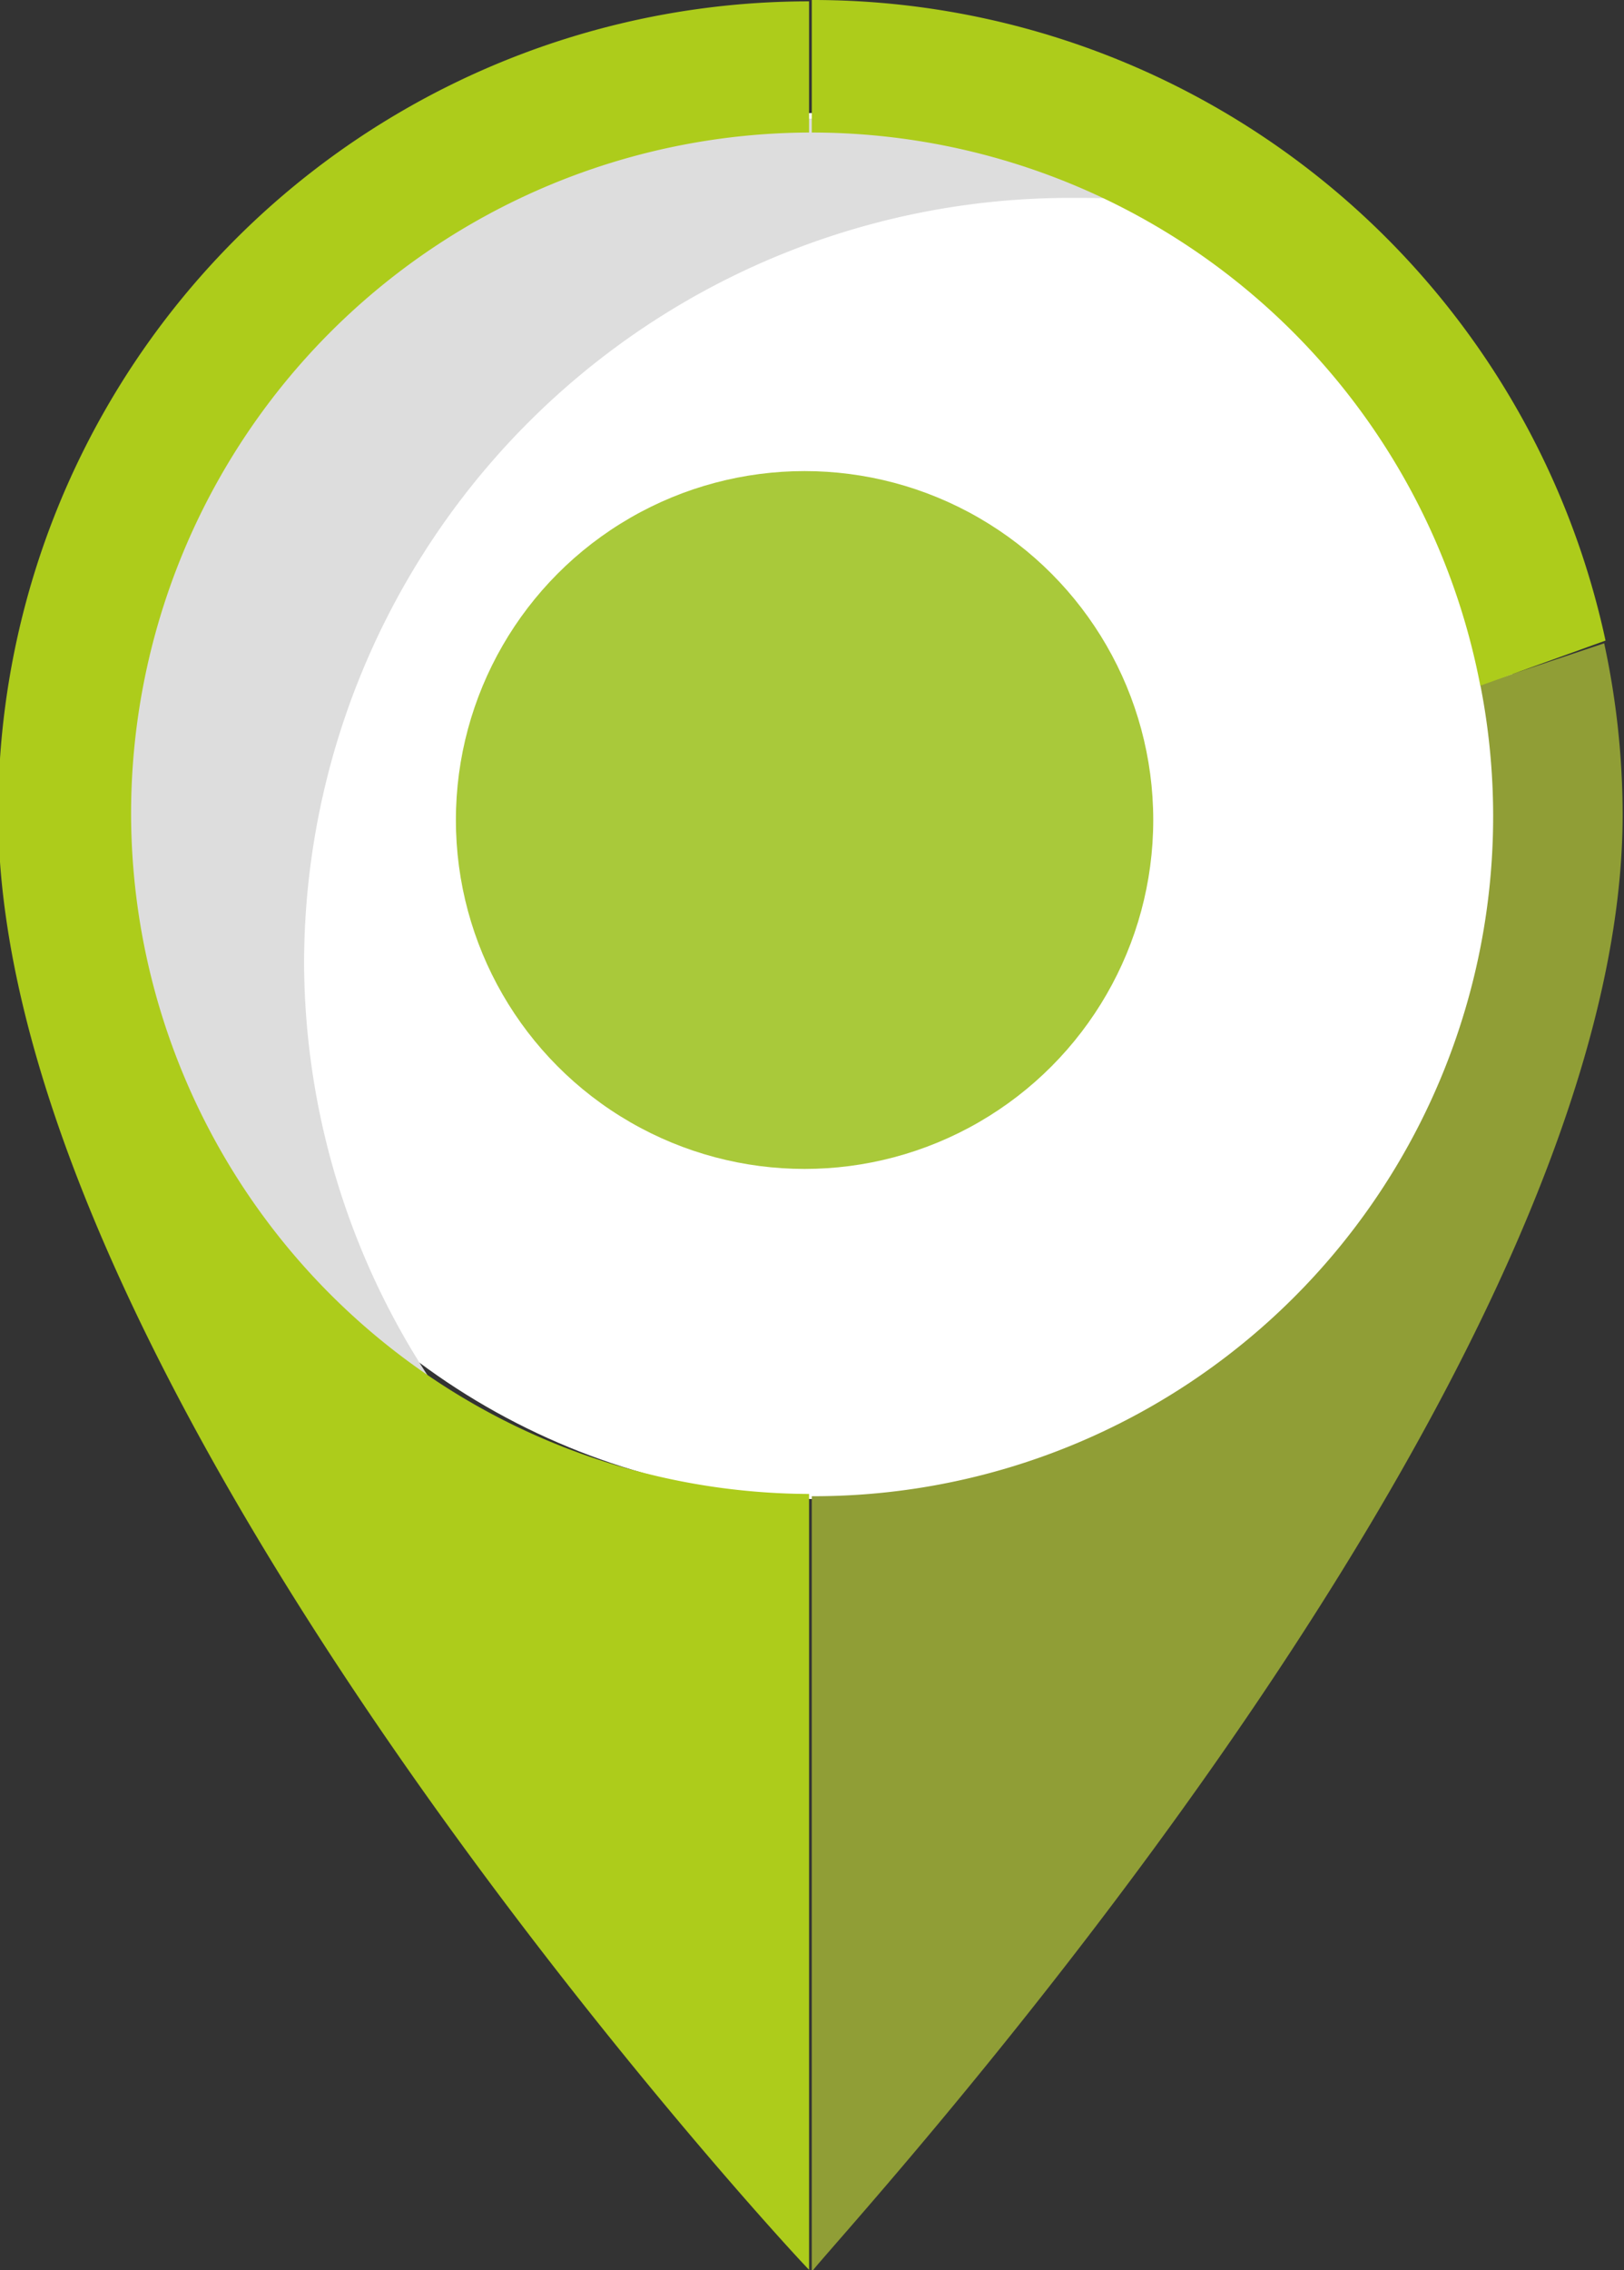
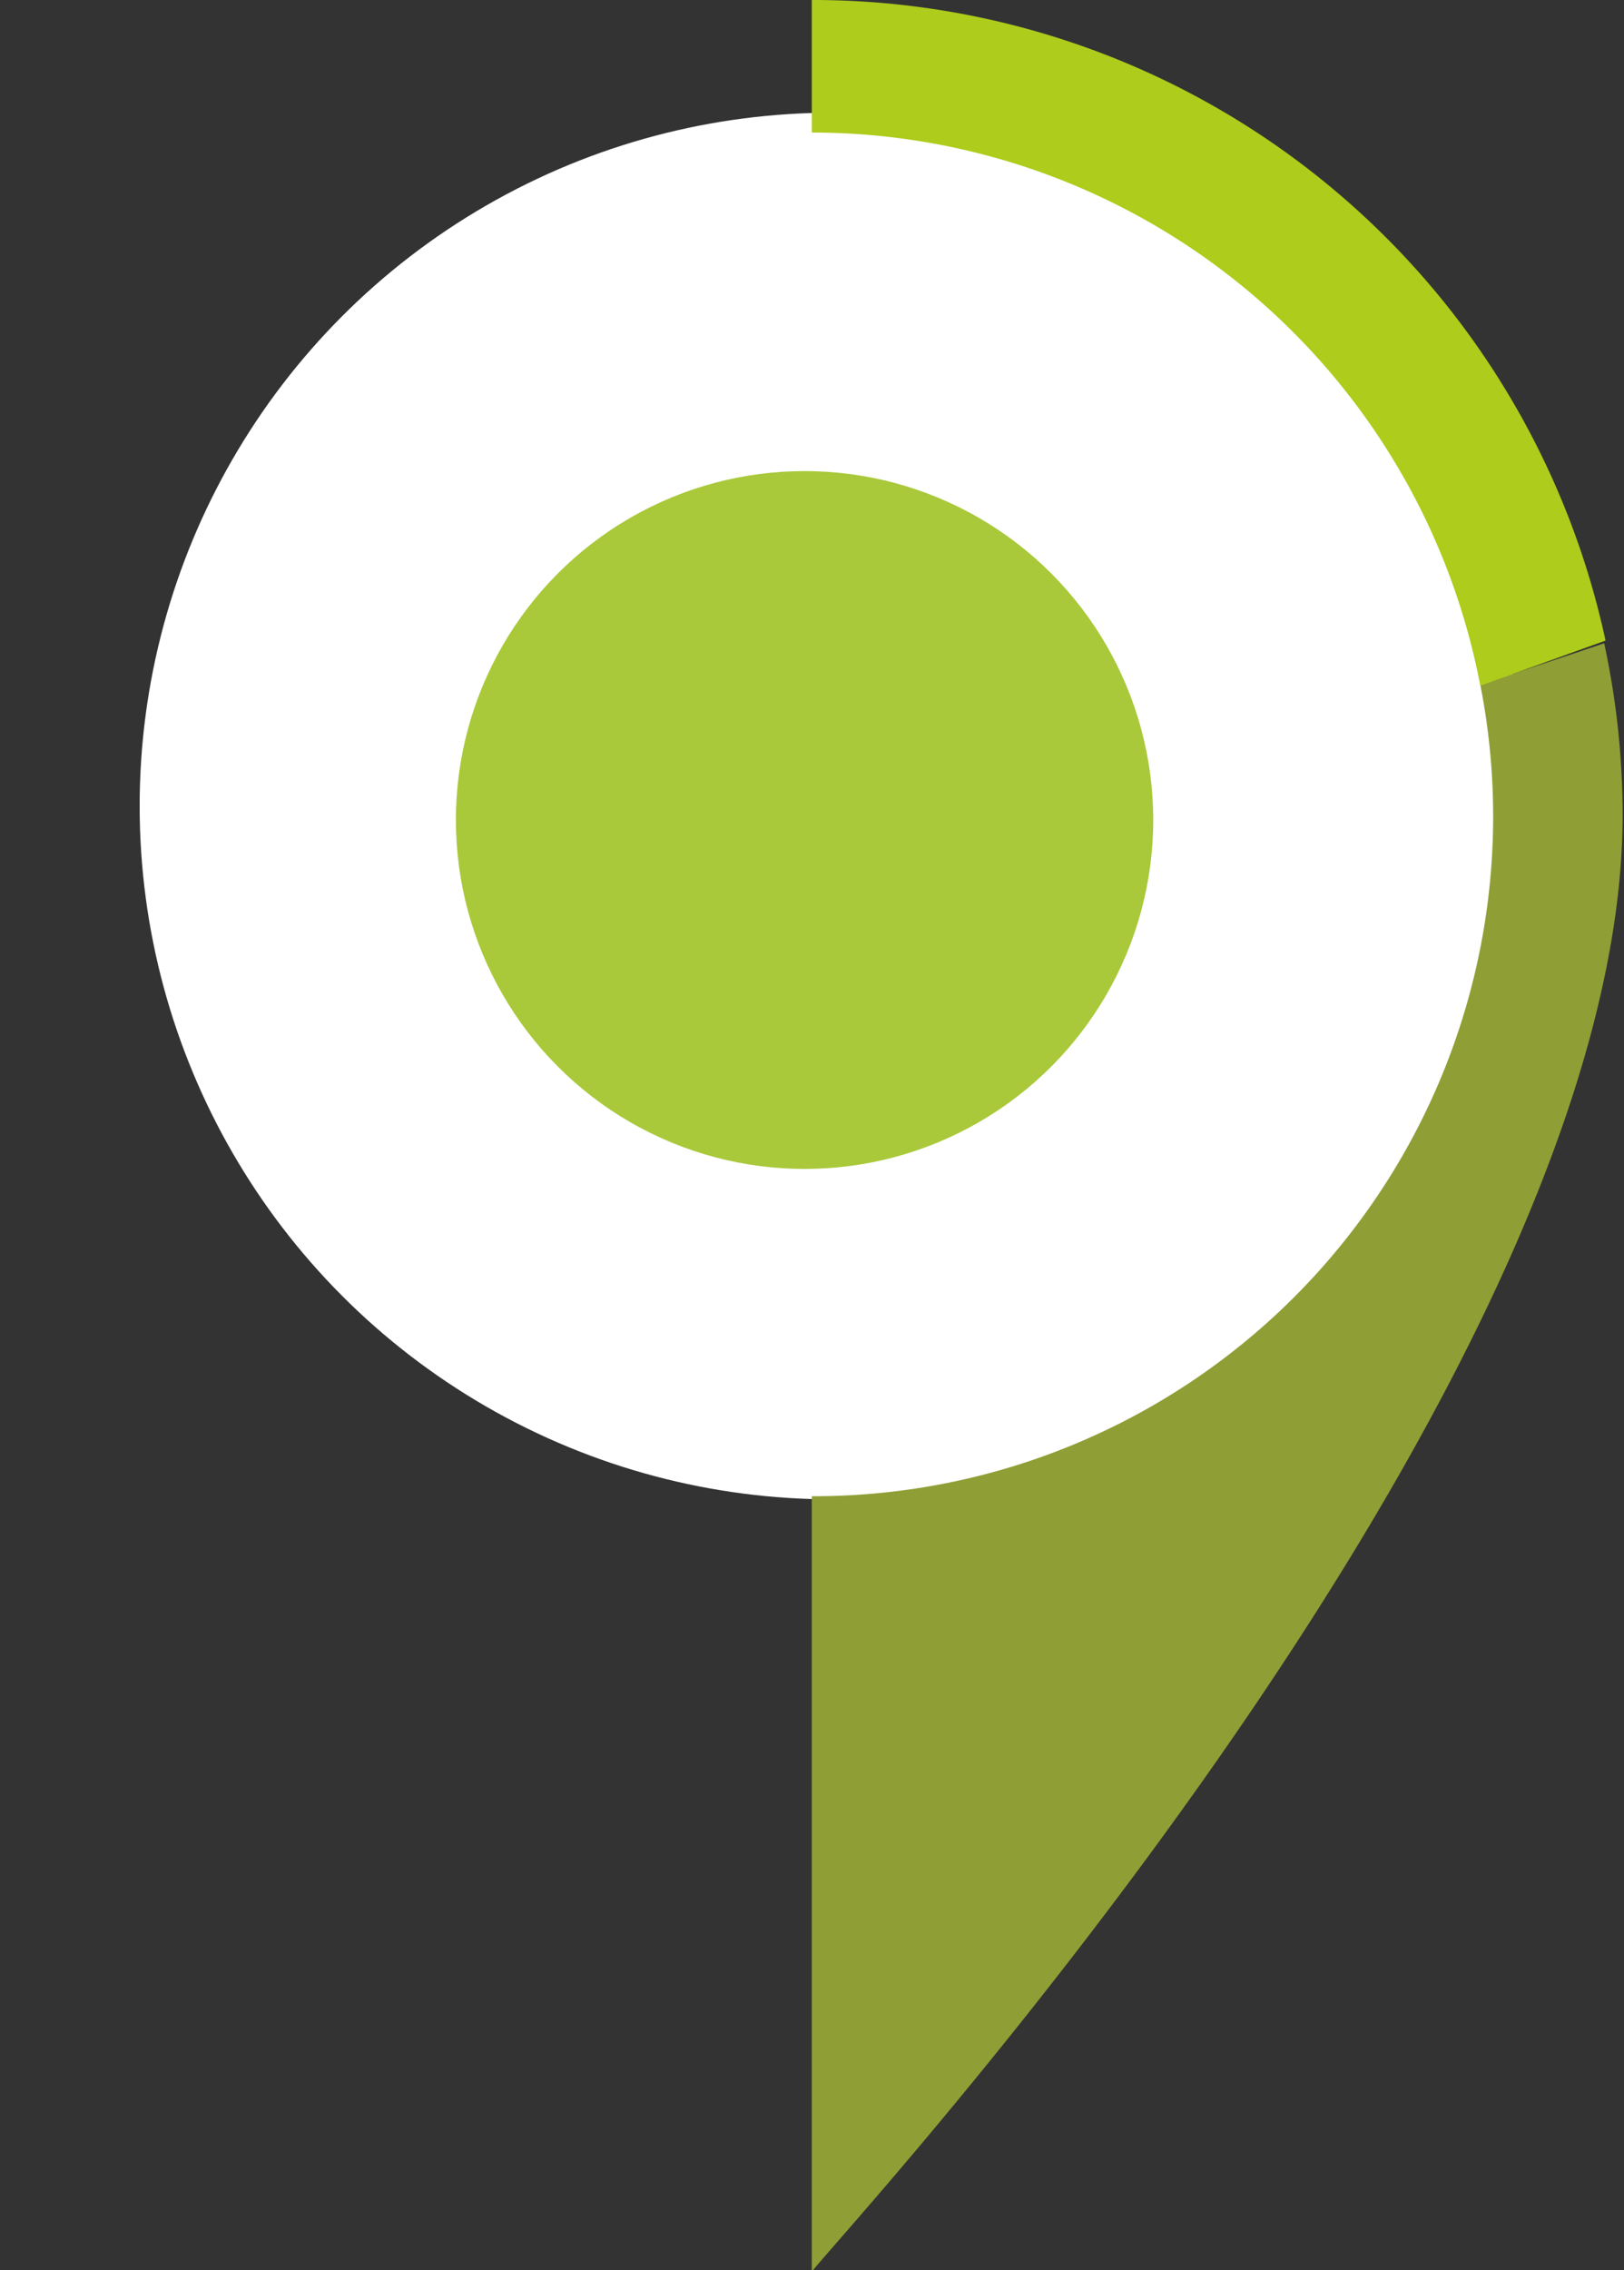
<svg xmlns="http://www.w3.org/2000/svg" version="1.2" viewBox="0 0 36.05 50.36">
  <rect x="0" y="0" width="36.05" height="50.36" fill="#333333" stroke="none" />
  <defs>
    <style type="text/css">
      .cls-1 {
        fill: #fff;
      }

      .cls-2 {
        fill: none;
      }

      .cls-3 {
        fill: #a9c93a;
      }

      .cls-4 {
        fill: #ddd;
      }

      .cls-5 {
        fill: #adcc1b;
      }

      .cls-6 {
        fill: #909e36;
      }
    </style>
  </defs>
  <circle class="cls-1" cx="18.48" cy="17.88" r="15.38" />
  <path class="cls-2" d="M421.06,305.2a15.11,15.11,0,0,0,0-30.23h0V305.2Z" transform="translate(-403.04 -272.06)" />
  <circle class="cls-3" cx="17.86" cy="18.19" r="7.74" />
-   <path class="cls-4" d="M409.79,293.45a17,17,0,0,1,17-17c.55,0,1.09,0,1.62.08a15.38,15.38,0,0,0-15.56,26.51A16.87,16.87,0,0,1,409.79,293.45Z" transform="translate(-403.04 -272.06)" />
-   <path class="cls-5" d="M405.95,290.09A15.11,15.11,0,0,1,421,275v-2.91a18,18,0,0,0-18,18c0,13,17.76,32.1,18,32.32V305.2A15.11,15.11,0,0,1,405.95,290.09Z" transform="translate(-403.04 -272.06)" />
-   <path class="cls-6" d="M435.9,287.25a15.08,15.08,0,0,1-14.84,18h0v17.21s0,0,0,0c0-.17,18-19.33,18-32.33a18.07,18.07,0,0,0-.41-3.8Z" transform="translate(-403.04 -272.06)" />
+   <path class="cls-6" d="M435.9,287.25a15.08,15.08,0,0,1-14.84,18h0v17.21c0-.17,18-19.33,18-32.33a18.07,18.07,0,0,0-.41-3.8Z" transform="translate(-403.04 -272.06)" />
  <path class="cls-5" d="M421.06,272.06h0V275h0a15.11,15.11,0,0,1,14.84,12.27l2.78-1A18,18,0,0,0,421.06,272.06Z" transform="translate(-403.04 -272.06)" />
</svg>